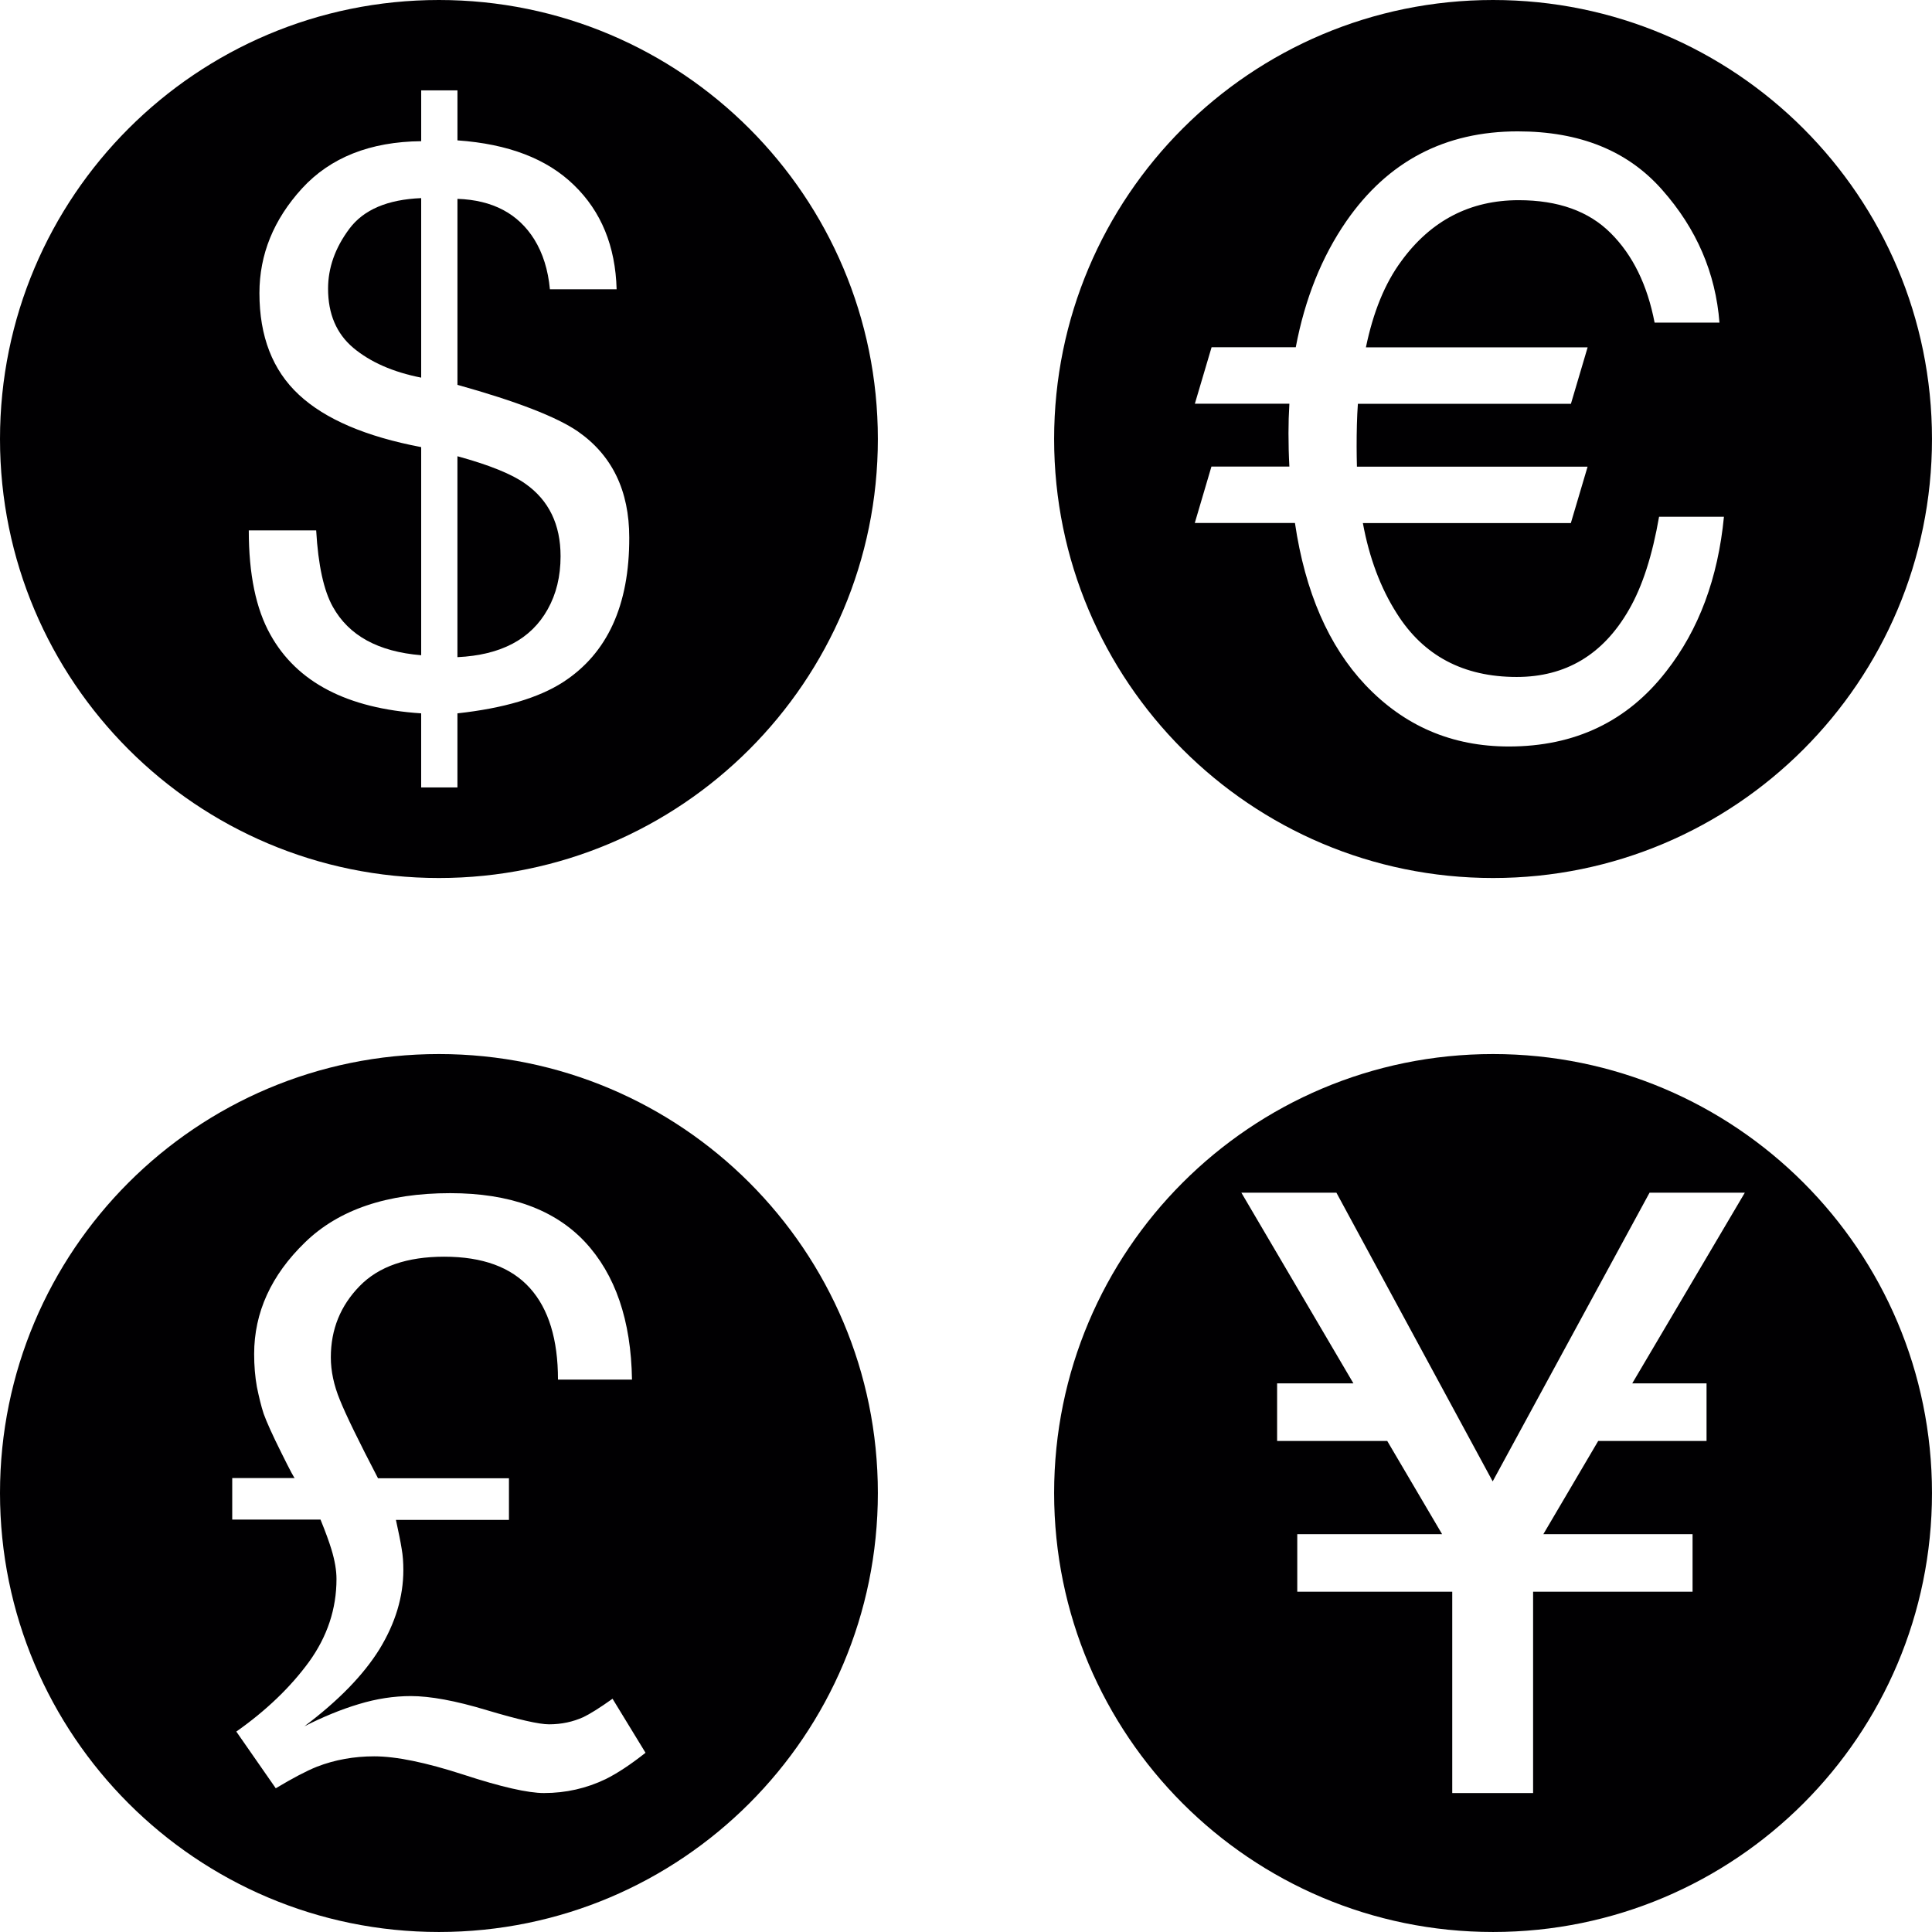
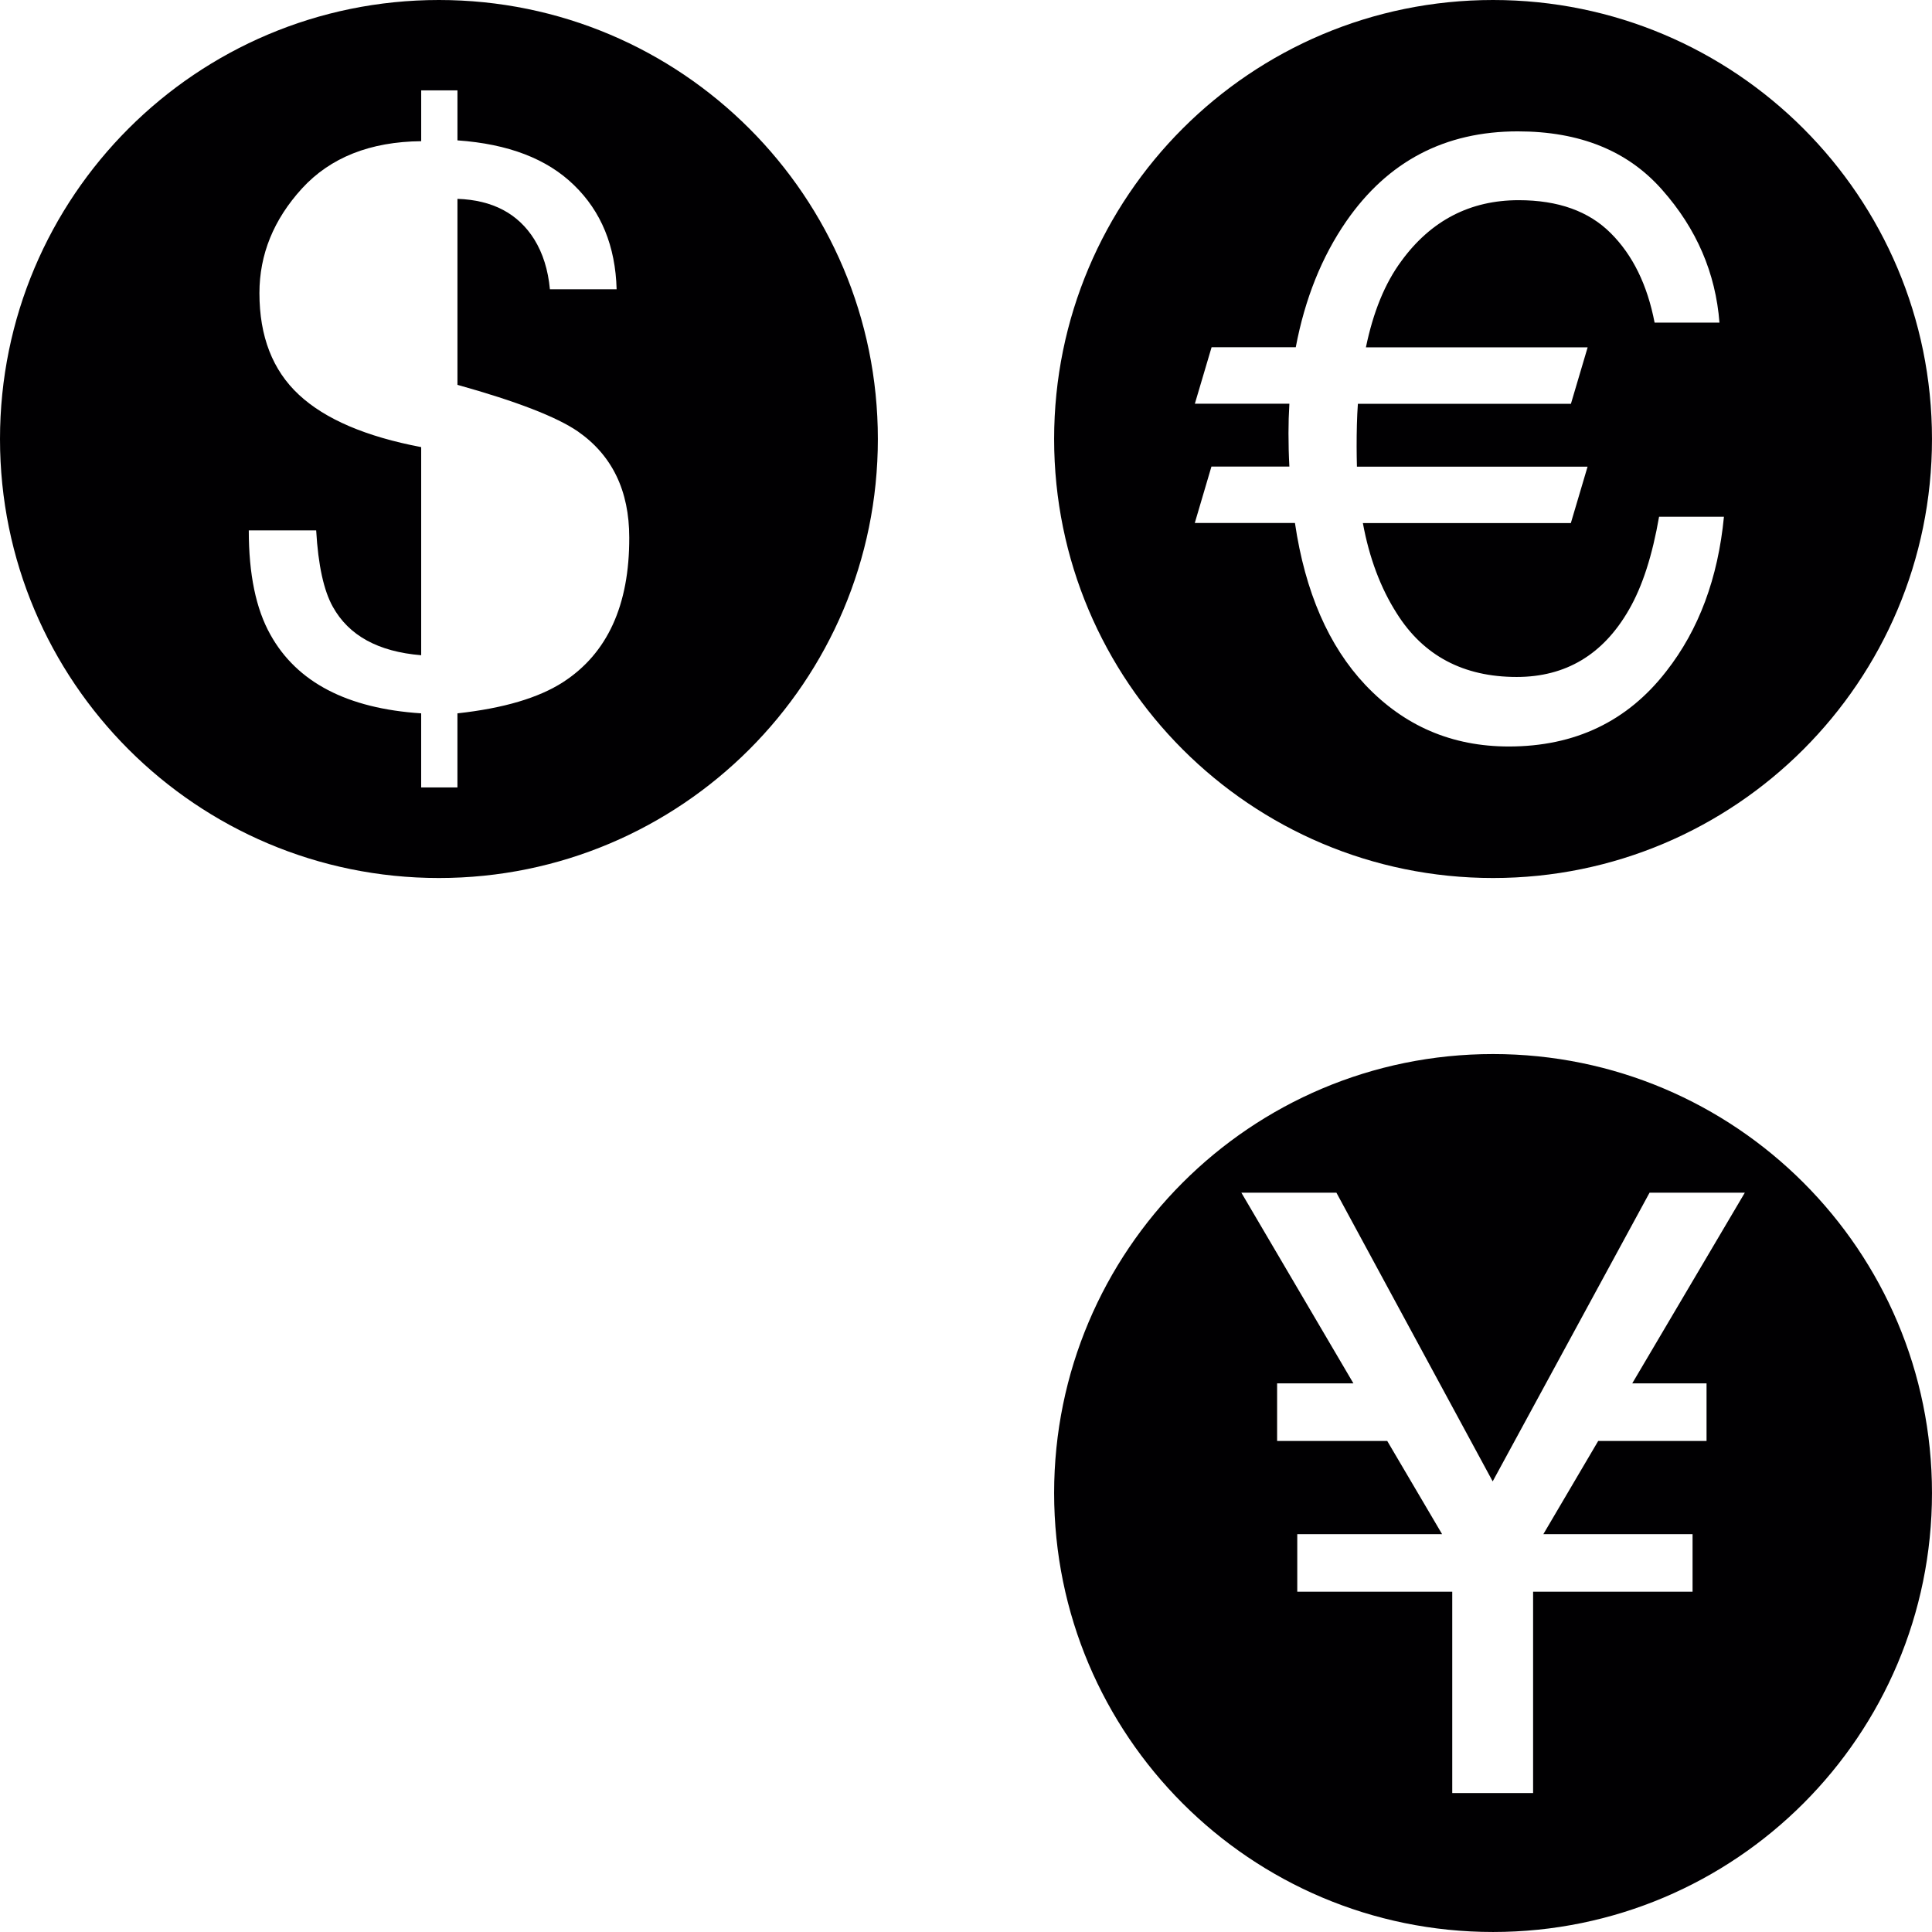
<svg xmlns="http://www.w3.org/2000/svg" height="800px" width="800px" version="1.1" id="Capa_1" viewBox="0 0 155.139 155.139" xml:space="preserve">
  <g>
    <g>
      <g>
-         <path style="fill:#010002;" d="M42.186,38.844c-1.074-0.77-2.9-1.51-5.454-2.208v16.134c3.497-0.167,5.907-1.444,7.244-3.837     c0.692-1.229,1.038-2.649,1.038-4.266C45.014,42.12,44.077,40.175,42.186,38.844z" />
-         <path style="fill:#010002;" d="M28.056,18.366c-1.146,1.533-1.712,3.139-1.712,4.815c0,2.023,0.668,3.604,2.023,4.75     c1.366,1.14,3.174,1.945,5.454,2.393V15.908C31.129,16.021,29.208,16.827,28.056,18.366z" />
        <path style="fill:#010002;" d="M35.246,0C15.77,0,0,15.782,0,35.252s15.782,35.252,35.246,35.252s35.246-15.782,35.246-35.252     S54.722,0,35.246,0z M45.223,54.77c-1.957,1.265-4.785,2.106-8.491,2.512v5.949H33.82v-5.949     c-5.937-0.388-9.983-2.494-12.107-6.319c-1.164-2.071-1.736-4.857-1.736-8.372h5.412c0.161,2.804,0.615,4.845,1.337,6.134     c1.283,2.309,3.634,3.604,7.095,3.89V35.903c-4.427-0.841-7.709-2.238-9.821-4.207c-2.112-1.963-3.168-4.684-3.168-8.157     c0-3.109,1.14-5.907,3.413-8.401c2.285-2.494,5.478-3.759,9.577-3.801V7.256h2.912v4.016c4.081,0.286,7.19,1.48,9.356,3.592     c2.184,2.112,3.33,4.899,3.425,8.366h-5.358c-0.143-1.551-0.561-2.888-1.259-4.016c-1.295-2.065-3.347-3.151-6.164-3.246v14.935     c4.75,1.325,7.96,2.572,9.66,3.735c2.763,1.921,4.135,4.768,4.135,8.527C50.545,48.606,48.767,52.473,45.223,54.77z" />
      </g>
-       <path style="fill:#010002;" d="M35.246,84.64C15.764,84.64,0,100.428,0,119.886c0,19.47,15.782,35.252,35.246,35.252    s35.246-15.782,35.246-35.252C70.493,100.422,54.722,84.64,35.246,84.64z M48.642,142.859c-1.551,0.746-3.204,1.122-4.964,1.122    c-1.283,0-3.437-0.489-6.468-1.48c-3.019-0.979-5.4-1.468-7.16-1.468c-1.617,0-3.162,0.274-4.606,0.835    c-0.859,0.346-1.945,0.919-3.3,1.73l-3.168-4.553c2.399-1.689,4.35-3.562,5.836-5.597c1.474-2.041,2.208-4.26,2.208-6.653    c0-0.686-0.131-1.48-0.412-2.399c-0.179-0.585-0.459-1.366-0.871-2.375h-7.089v-3.335h5.03c0,0.107-0.358-0.561-1.074-2.005    c-0.722-1.444-1.193-2.494-1.432-3.156c-0.203-0.621-0.376-1.343-0.543-2.154c-0.149-0.829-0.221-1.712-0.221-2.643    c0-3.335,1.366-6.331,4.081-8.962c2.703-2.631,6.593-3.956,11.665-3.956c4.768,0,8.366,1.307,10.812,3.908    c2.44,2.613,3.711,6.301,3.783,11.063h-5.943c0-3.228-0.752-5.68-2.255-7.351c-1.51-1.677-3.801-2.518-6.88-2.518    c-2.983,0-5.257,0.782-6.79,2.357c-1.539,1.575-2.315,3.479-2.315,5.722c0,1.11,0.245,2.255,0.728,3.425    c0.471,1.175,1.492,3.276,3.061,6.289h10.514v3.341h-9.076c0.215,0.979,0.37,1.748,0.459,2.309    c0.101,0.555,0.137,1.128,0.137,1.724c0,2.136-0.638,4.254-1.909,6.337c-1.295,2.088-3.3,4.147-6.038,6.206    c1.474-0.746,2.924-1.349,4.356-1.778c1.432-0.436,2.834-0.65,4.195-0.65c1.539,0,3.586,0.37,6.104,1.134    c2.542,0.758,4.189,1.134,4.988,1.134c1.002,0,1.915-0.197,2.763-0.579c0.501-0.239,1.295-0.728,2.339-1.474l2.649,4.338    C50.659,141.677,49.591,142.387,48.642,142.859z" />
      <path style="fill:#010002;" d="M119.892,0c-19.476,0-35.246,15.782-35.246,35.252s15.782,35.252,35.246,35.252    s35.246-15.788,35.246-35.252C155.139,15.782,139.356,0,119.892,0z M133.801,53.905c-3.121,4.028-7.339,6.038-12.644,6.038    c-4.571,0-8.401-1.647-11.528-4.952c-2.93-3.109-4.827-7.441-5.645-12.996h-8.043l1.337-4.529h6.259    c-0.048-0.871-0.072-1.766-0.072-2.685c0-0.788,0.024-1.575,0.072-2.363h-7.59l1.343-4.535h6.76    c0.734-3.89,2.088-7.262,4.057-10.114c3.335-4.815,7.912-7.22,13.772-7.22c4.988,0,8.837,1.563,11.594,4.696    c2.769,3.127,4.29,6.683,4.6,10.663h-5.209c-0.579-3.019-1.748-5.418-3.52-7.184c-1.76-1.766-4.225-2.649-7.399-2.649    c-3.89,0-7.041,1.629-9.416,4.887c-1.325,1.79-2.261,4.099-2.846,6.928h17.805l-1.343,4.535h-17.107    c-0.078,1.086-0.101,2.238-0.101,3.449c0,0.549,0.012,1.086,0.024,1.599h18.521l-1.343,4.529h-16.701    c0.513,2.792,1.42,5.209,2.721,7.25c2.136,3.401,5.352,5.108,9.631,5.108c3.938,0,6.945-1.796,9.01-5.394    c1.098-1.897,1.886-4.386,2.423-7.471h5.209C137.954,46.422,136.421,50.563,133.801,53.905z" />
      <path style="fill:#010002;" d="M119.892,84.64c-19.476,0-35.246,15.788-35.246,35.246c0,19.476,15.782,35.252,35.246,35.252    s35.246-15.782,35.246-35.252C155.139,100.422,139.356,84.64,119.892,84.64z M137.035,111.085v4.624h-8.7l-4.404,7.482h11.981    v4.624h-12.805v16.164h-6.492v-16.164H104.17v-4.624h11.629l-4.404-7.482h-8.843v-4.624h6.128l-8.998-15.311h7.632l12.548,23.181    l12.596-23.181h7.65l-9.04,15.311H137.035z" />
    </g>
  </g>
</svg>